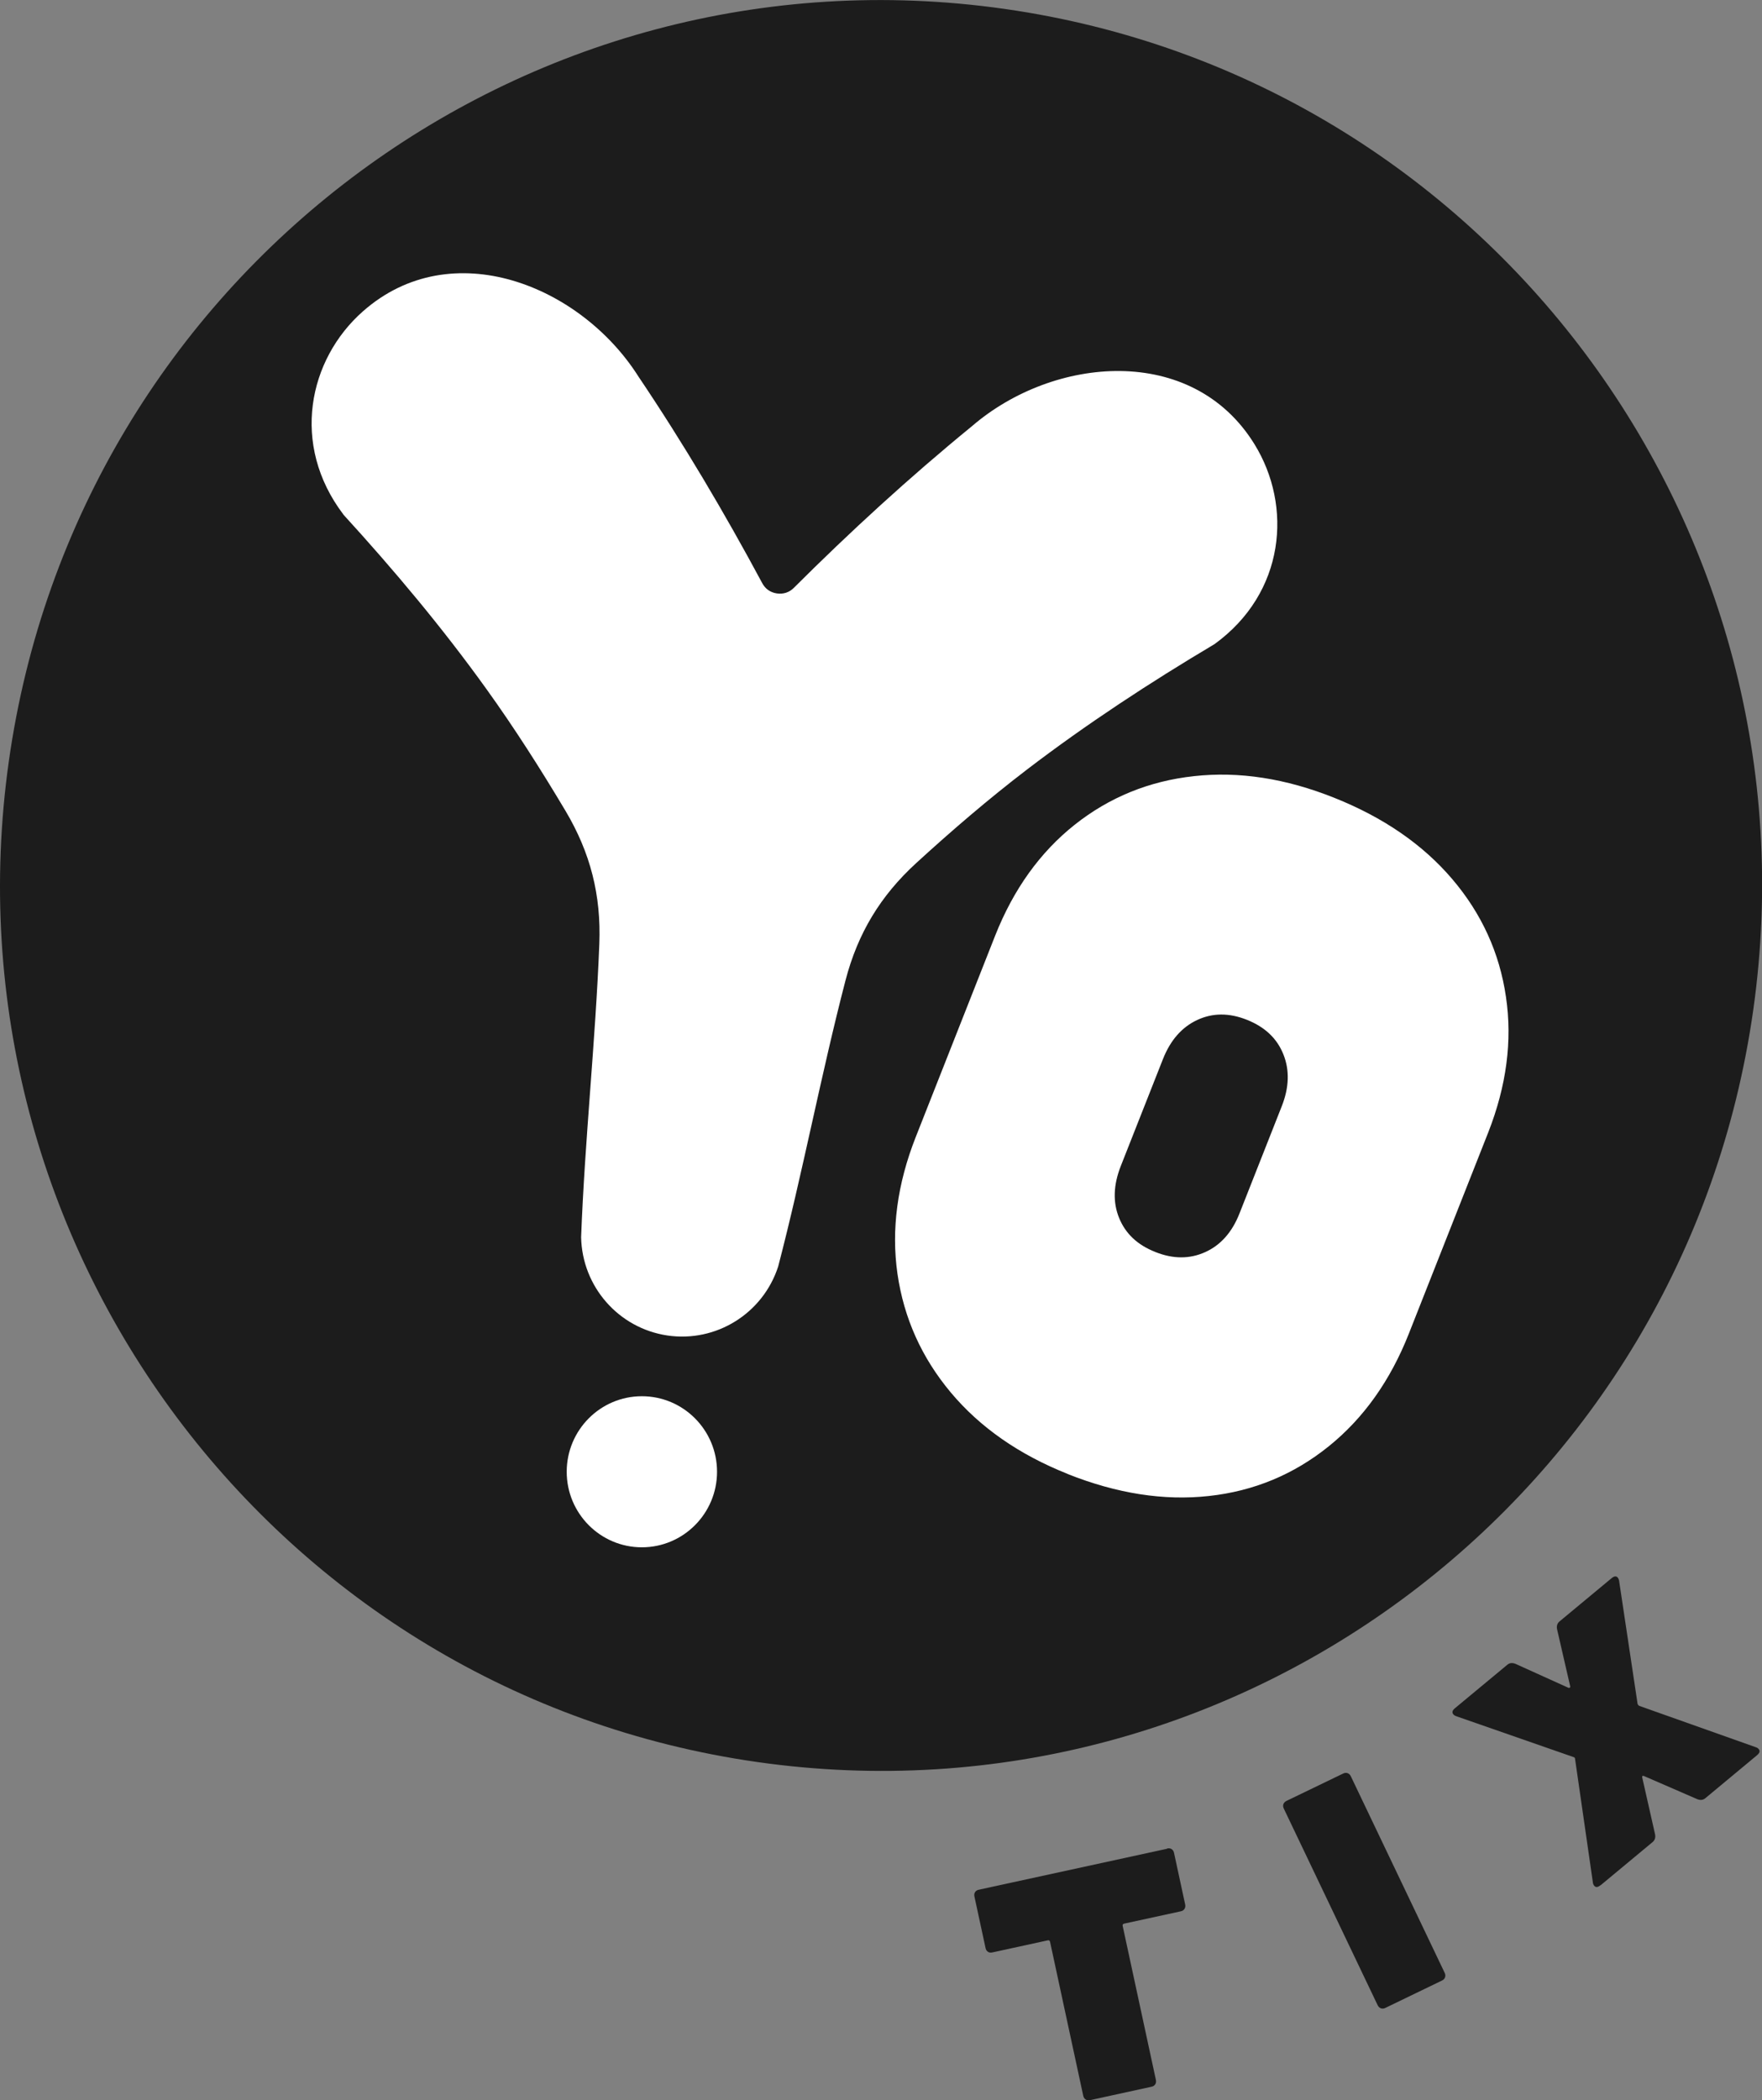
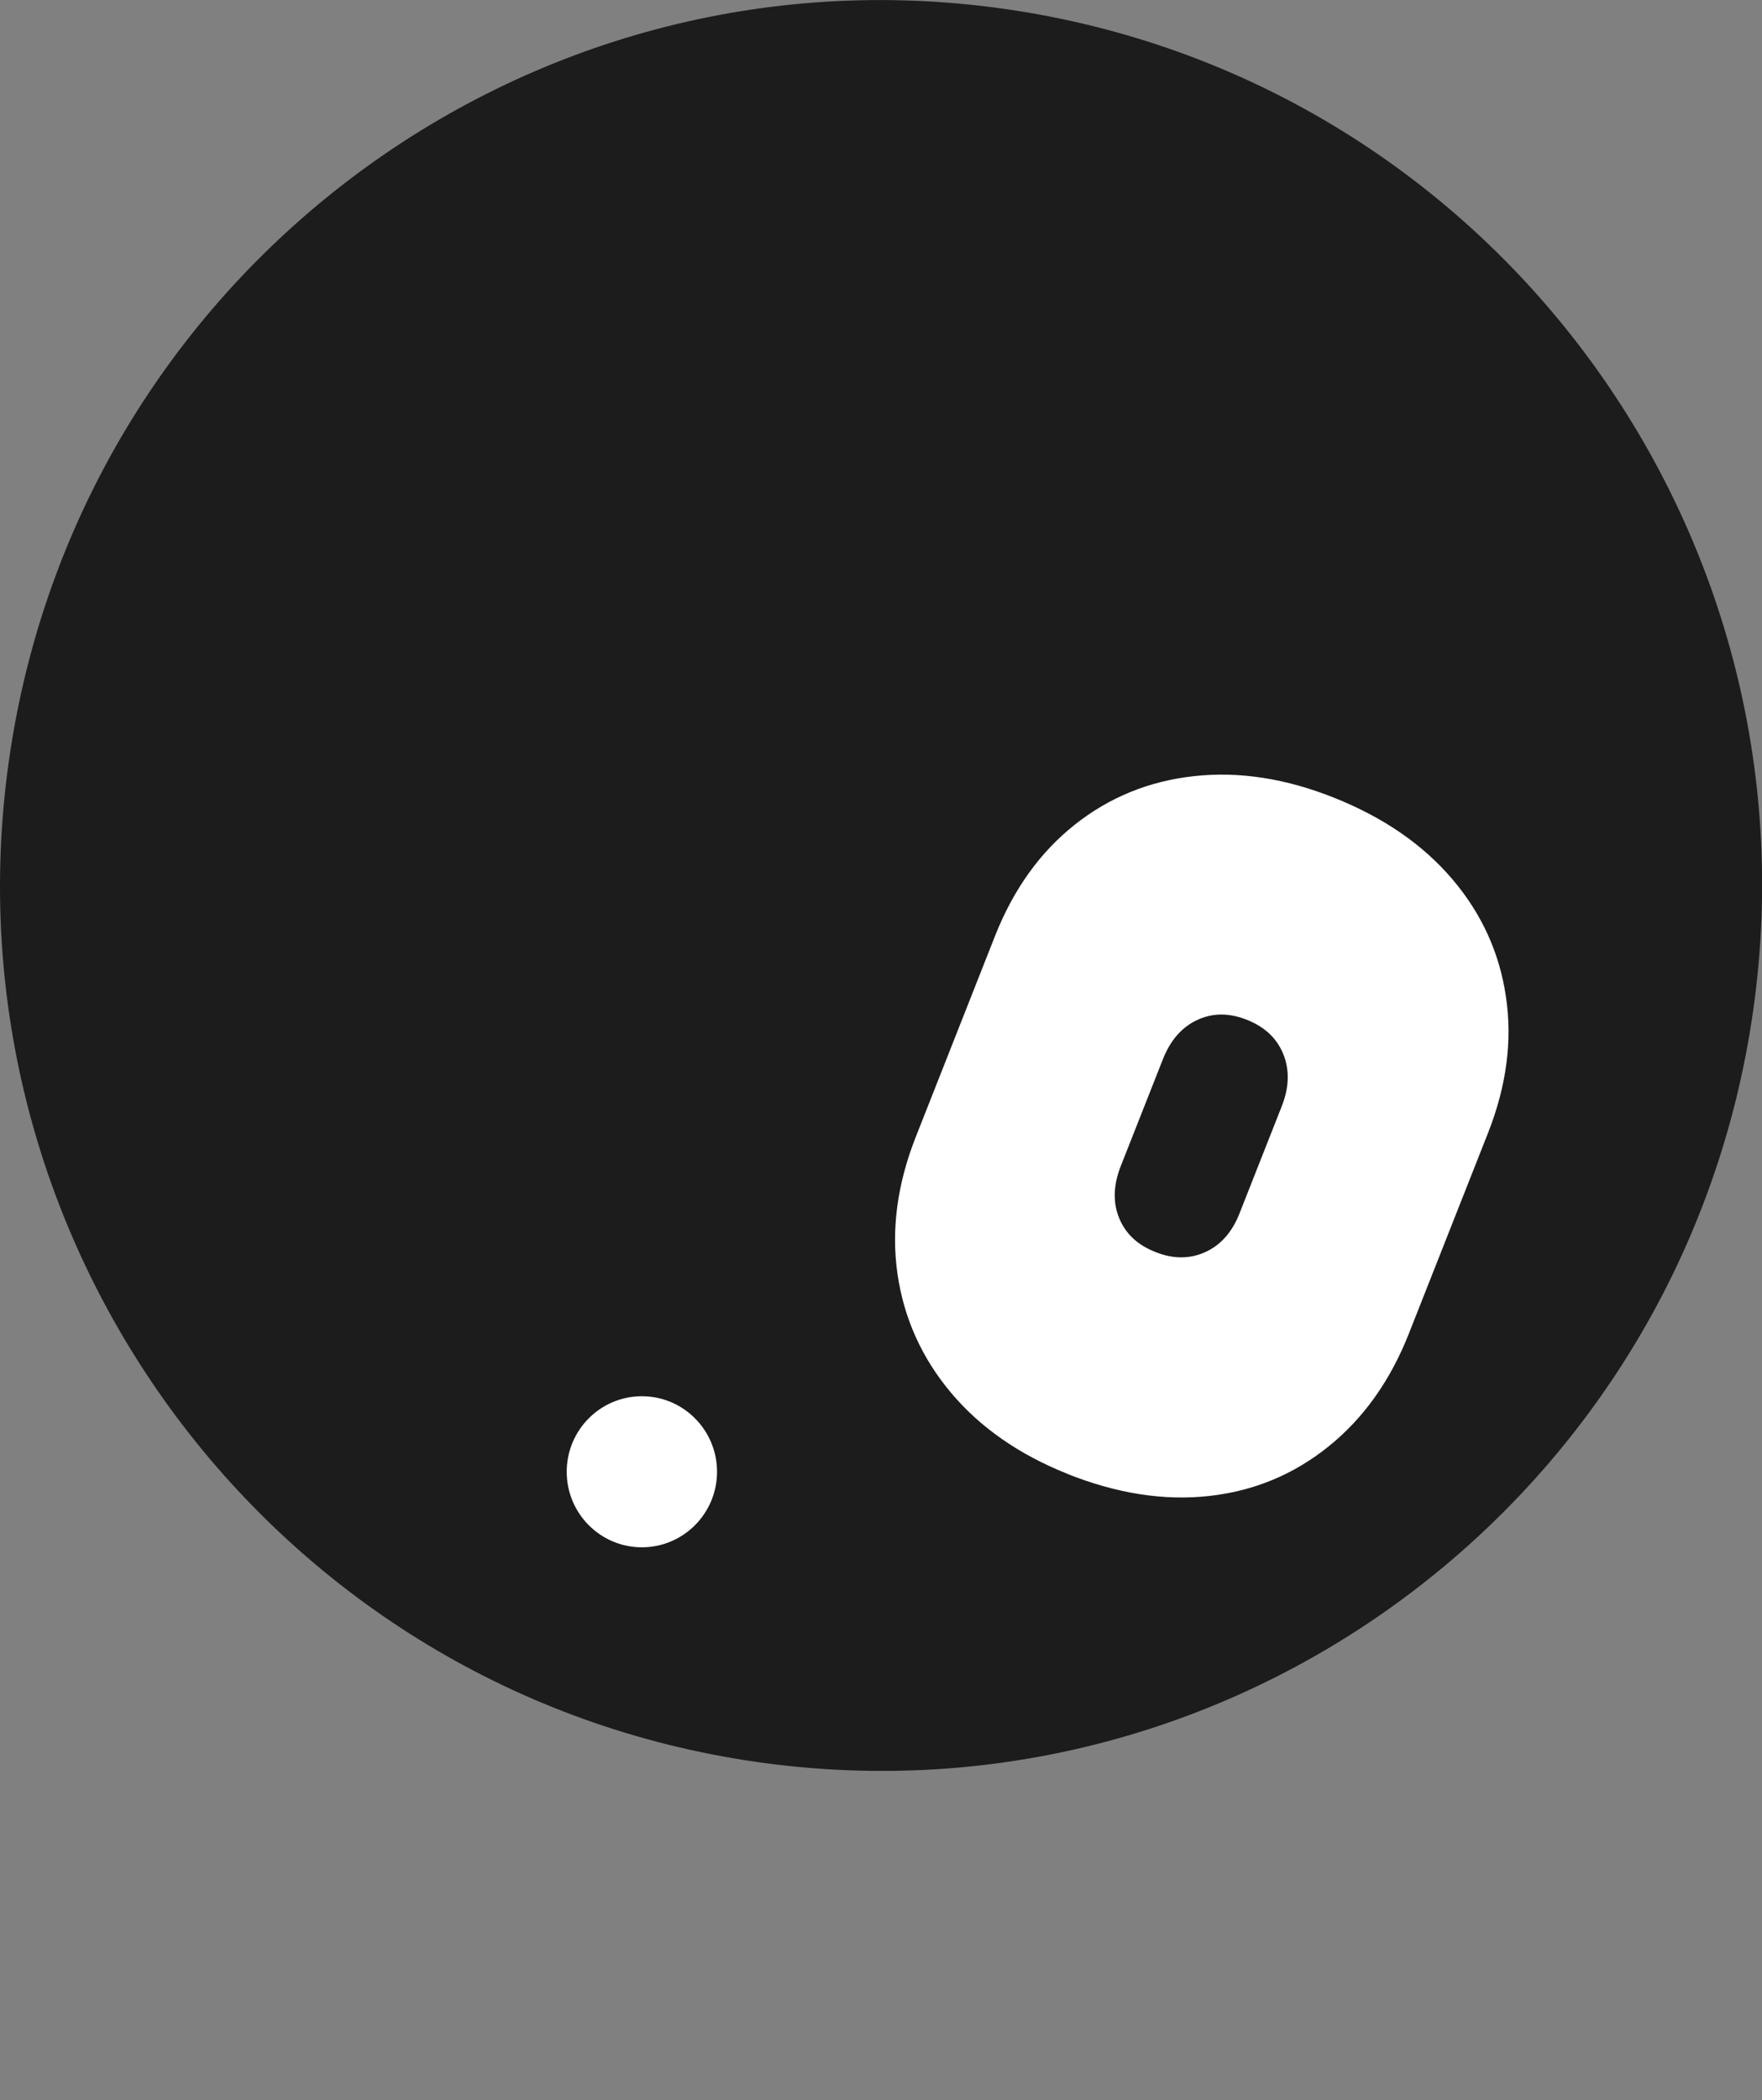
<svg xmlns="http://www.w3.org/2000/svg" width="73" height="87" viewBox="0 0 73 87" fill="none">
  <rect x="0" y="0" width="73" height="87" fill="#808080" stroke="none" />
  <g clip-path="url(#clip0_575_8701)">
    <path d="M72.639 41.827C75.468 21.774 61.584 3.213 41.626 0.37C21.668 -2.473 3.196 11.478 0.366 31.531C-2.464 51.584 11.421 70.145 31.379 72.988C51.336 75.831 69.809 61.88 72.639 41.827Z" fill="#1C1C1C" />
-     <path fill-rule="evenodd" clip-rule="evenodd" d="M48.349 76.57C48.423 76.552 48.489 76.561 48.541 76.596C48.594 76.631 48.629 76.684 48.642 76.758L49.1 78.879C49.117 78.954 49.108 79.02 49.073 79.072C49.038 79.125 48.986 79.16 48.912 79.173L46.574 79.681C46.522 79.695 46.5 79.725 46.513 79.778L47.887 86.145C47.904 86.22 47.896 86.286 47.861 86.338C47.826 86.391 47.774 86.426 47.7 86.439L45.17 86.991C45.096 87.009 45.03 87 44.978 86.965C44.925 86.93 44.891 86.877 44.877 86.803L43.504 80.435C43.49 80.382 43.46 80.361 43.408 80.374L41.118 80.873C41.044 80.891 40.978 80.882 40.93 80.847C40.878 80.812 40.843 80.759 40.83 80.685L40.372 78.564C40.355 78.489 40.363 78.424 40.398 78.375C40.433 78.323 40.485 78.288 40.56 78.275L48.354 76.579L48.349 76.57ZM57.4 83.17C57.33 83.205 57.269 83.209 57.208 83.187C57.151 83.165 57.103 83.121 57.072 83.051L53.191 74.922C53.156 74.852 53.151 74.79 53.173 74.729C53.195 74.672 53.239 74.624 53.309 74.593L55.642 73.467C55.712 73.432 55.773 73.428 55.834 73.45C55.891 73.471 55.938 73.515 55.969 73.585L59.851 81.715C59.886 81.785 59.89 81.846 59.868 81.908C59.846 81.965 59.803 82.013 59.733 82.043L57.4 83.17ZM66.306 78.091C66.197 78.183 66.11 78.187 66.049 78.112C66.014 78.069 65.996 78.02 65.992 77.968L65.255 72.858C65.255 72.818 65.229 72.792 65.194 72.783L60.339 71.092C60.278 71.07 60.235 71.043 60.209 71.008C60.148 70.934 60.169 70.851 60.278 70.759L62.45 68.957C62.542 68.879 62.651 68.87 62.782 68.918L64.98 69.913C65.032 69.926 65.059 69.904 65.054 69.852L64.509 67.485C64.483 67.349 64.518 67.244 64.609 67.165L66.768 65.373C66.877 65.281 66.965 65.276 67.026 65.351C67.052 65.386 67.074 65.434 67.082 65.495L67.846 70.583C67.859 70.614 67.881 70.64 67.907 70.658L72.735 72.371C72.787 72.385 72.831 72.411 72.866 72.455C72.927 72.529 72.905 72.612 72.796 72.704L70.65 74.488C70.559 74.563 70.45 74.576 70.323 74.528L68.112 73.568C68.051 73.546 68.025 73.568 68.038 73.629L68.57 75.983C68.596 76.118 68.561 76.224 68.469 76.302L66.31 78.095L66.306 78.091Z" fill="#1C1C1C" />
-     <path fill-rule="evenodd" clip-rule="evenodd" d="M14.223 21.307C12.033 18.419 12.775 14.892 15.034 12.898C18.706 9.655 24.058 11.824 26.448 15.593C28.337 18.398 30.029 21.268 31.578 24.152C31.704 24.393 31.918 24.542 32.184 24.581C32.45 24.62 32.699 24.542 32.89 24.349C35.206 22.039 37.658 19.787 40.27 17.652C43.646 14.742 49.395 14.225 51.972 18.398C53.556 20.961 53.25 24.555 50.319 26.68C47.628 28.28 45.02 29.989 42.569 31.86C40.964 33.087 39.437 34.398 37.967 35.743C36.476 37.106 35.538 38.657 35.028 40.616C34.016 44.508 33.261 48.549 32.24 52.462C31.608 54.412 29.667 55.617 27.648 55.319C25.628 55.017 24.119 53.299 24.076 51.248C24.228 47.208 24.673 43.119 24.83 39.1C24.909 37.075 24.459 35.318 23.426 33.583C22.405 31.869 21.323 30.169 20.141 28.525C18.34 26.018 16.338 23.626 14.223 21.312V21.307Z" fill="white" />
    <path fill-rule="evenodd" clip-rule="evenodd" d="M26.593 57.835C28.311 57.835 29.707 59.237 29.707 60.964C29.707 62.691 28.311 64.093 26.593 64.093C24.874 64.093 23.479 62.691 23.479 60.964C23.479 59.237 24.874 57.835 26.593 57.835Z" fill="white" />
    <path fill-rule="evenodd" clip-rule="evenodd" d="M44.23 61.052C42.215 60.25 40.601 59.123 39.393 57.682C38.185 56.24 37.448 54.601 37.182 52.764C36.92 50.933 37.173 49.039 37.941 47.094L41.229 38.758C41.988 36.839 43.087 35.305 44.522 34.165C45.957 33.026 47.61 32.351 49.468 32.15C51.331 31.944 53.267 32.242 55.282 33.048C57.324 33.863 58.95 34.985 60.167 36.414C61.384 37.842 62.126 39.468 62.392 41.291C62.662 43.11 62.414 44.981 61.659 46.905L58.37 55.24C57.603 57.186 56.495 58.746 55.047 59.912C53.599 61.078 51.946 61.766 50.083 61.968C48.221 62.173 46.271 61.867 44.23 61.056V61.052ZM47.868 51.862C48.605 52.155 49.29 52.155 49.931 51.866C50.572 51.577 51.047 51.042 51.353 50.262L53.102 45.827C53.411 45.047 53.433 44.328 53.171 43.675C52.91 43.018 52.408 42.54 51.658 42.242C50.921 41.949 50.236 41.953 49.599 42.251C48.962 42.549 48.491 43.088 48.182 43.868L46.433 48.303C46.127 49.083 46.101 49.798 46.363 50.446C46.625 51.095 47.122 51.568 47.859 51.857L47.868 51.862Z" fill="white" />
  </g>
  <defs>
    <clipPath id="clip0_575_8701">
      <rect width="73" height="87" fill="white" />
    </clipPath>
  </defs>
</svg>